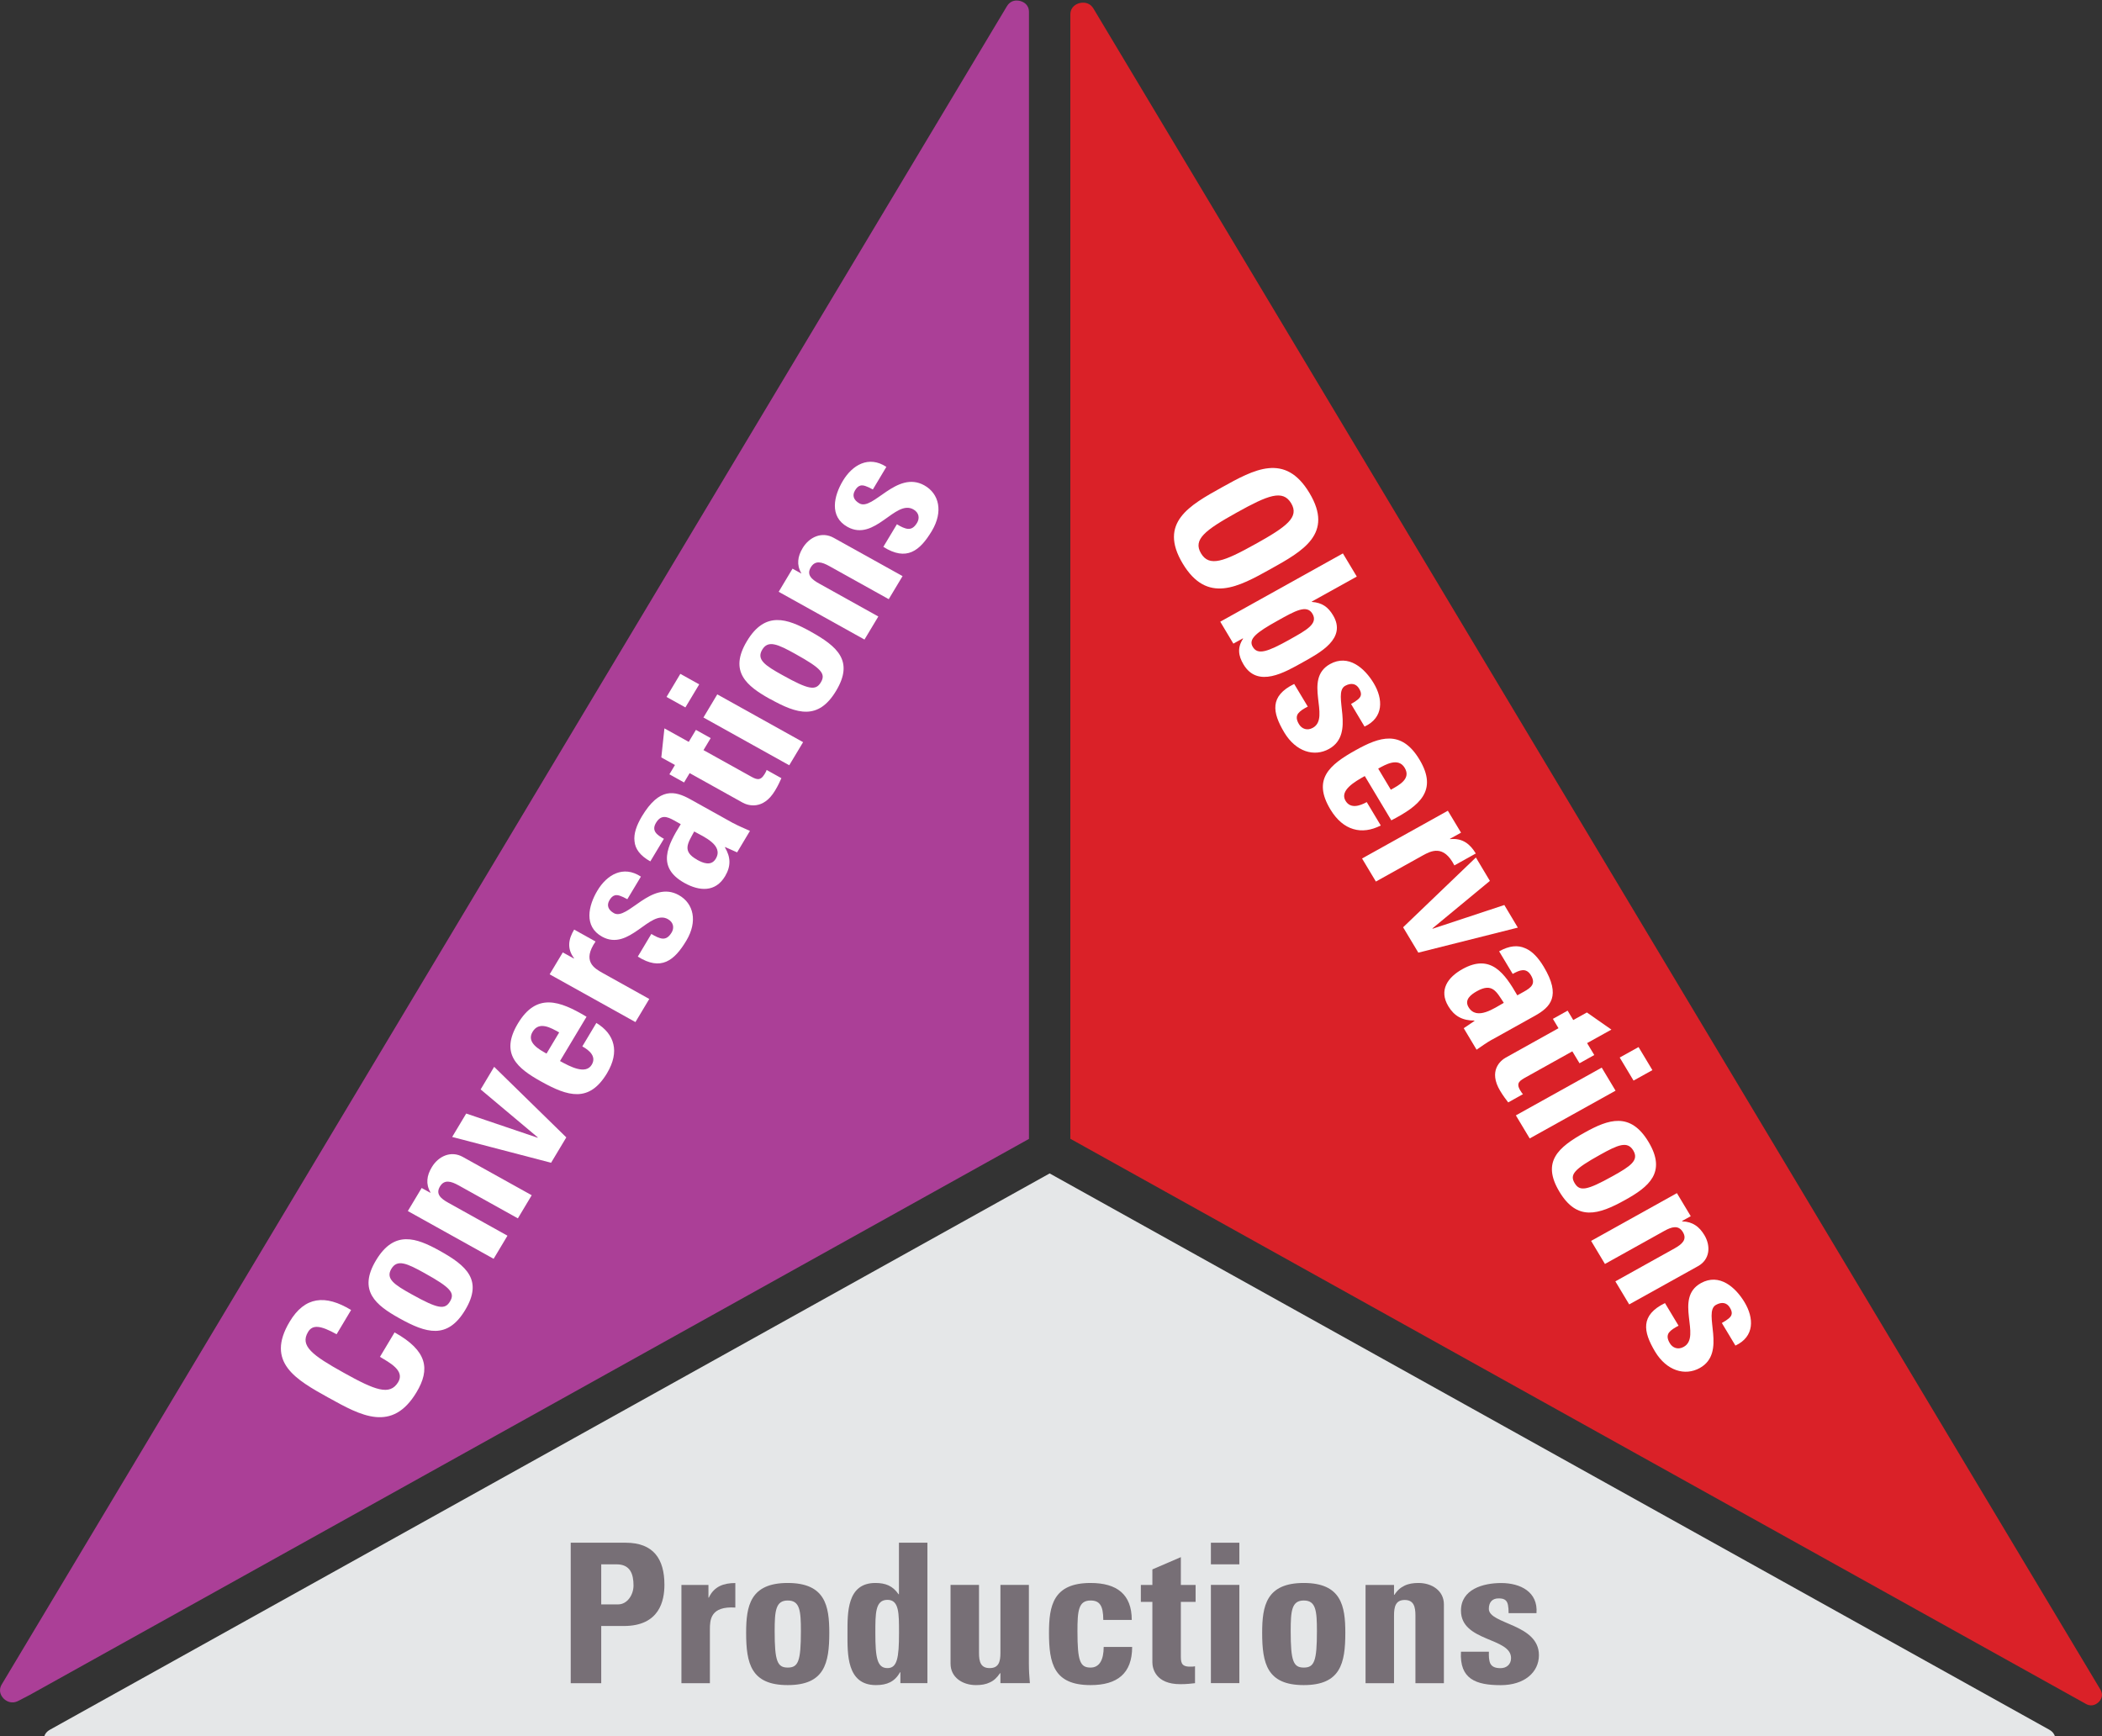
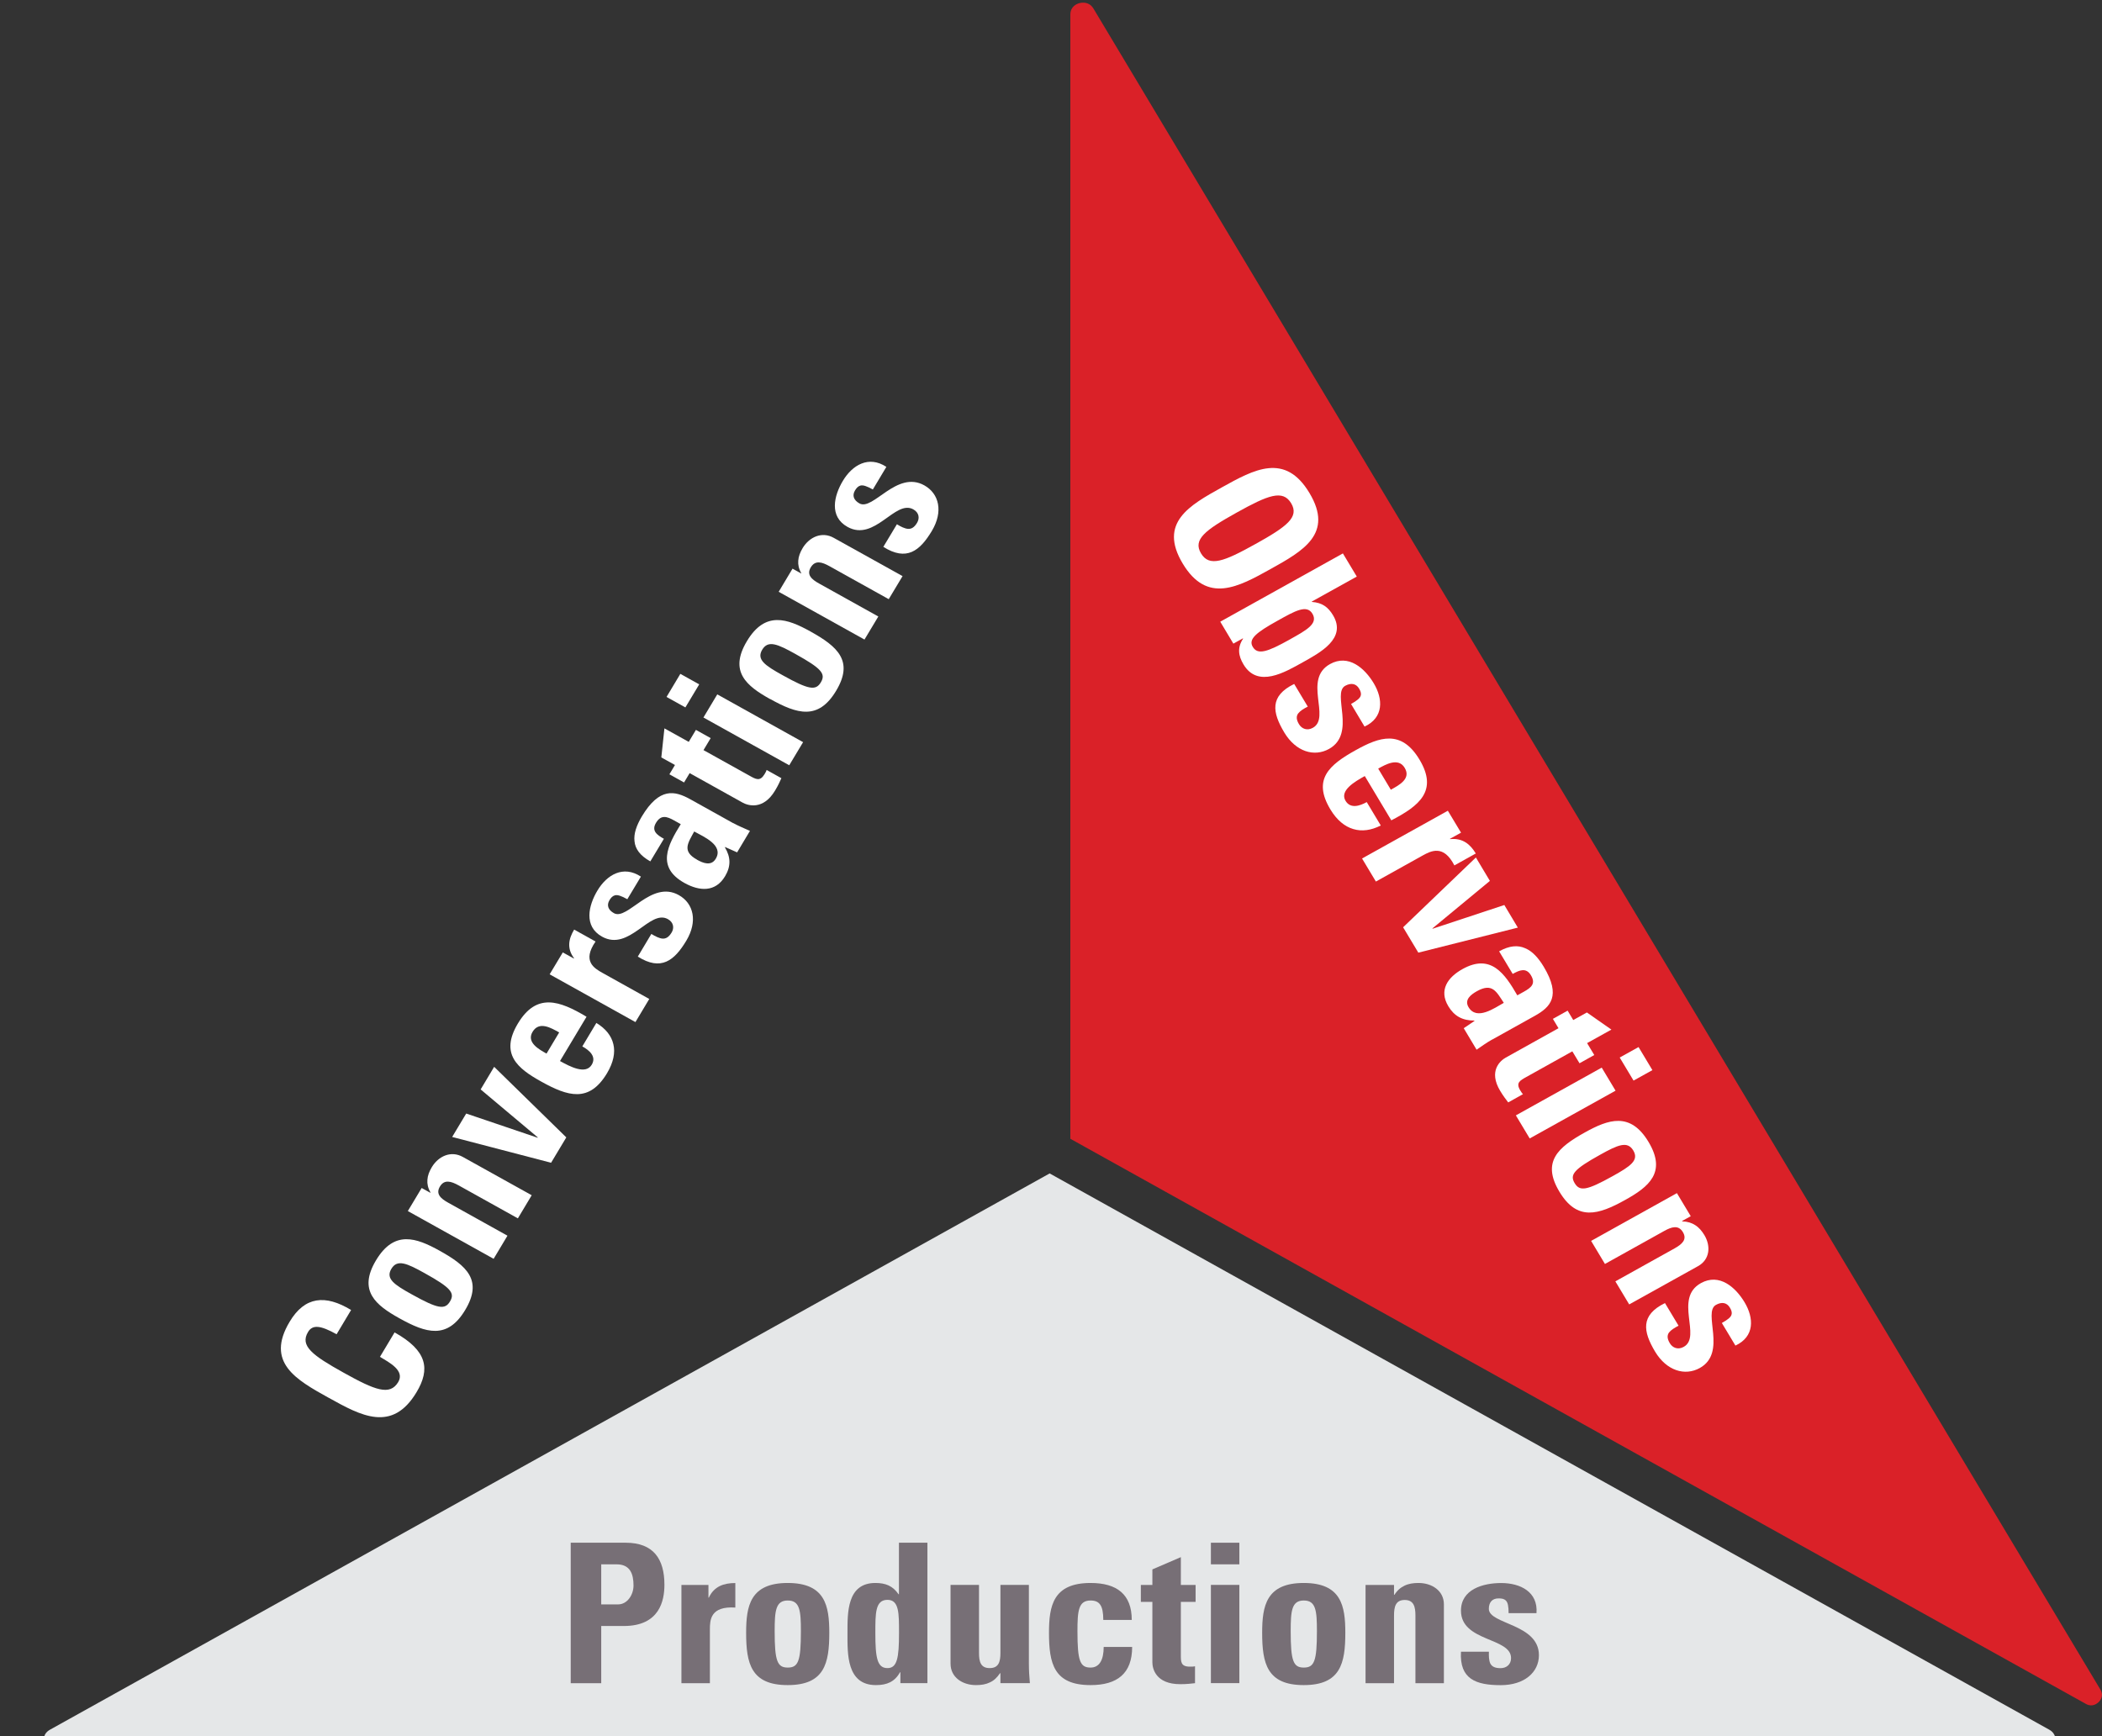
<svg xmlns="http://www.w3.org/2000/svg" viewBox="0 0 318.99 263.51">
  <rect x="0" y="0" width="318.99" height="263.51" fill="#333333" stroke="none" />
  <defs>
    <style>
      .cls-1 {
        fill: #fff;
      }

      .cls-1, .cls-2, .cls-3, .cls-4, .cls-5 {
        stroke-width: 0px;
      }

      .cls-2 {
        fill: #776f76;
      }

      .cls-3 {
        fill: #ab3f97;
      }

      .cls-4 {
        fill: #e5e7e8;
      }

      .cls-5 {
        fill: #da2128;
      }
    </style>
  </defs>
  <g id="Production">
    <path class="cls-4" d="m310.03,265.91c1.31,0,1.71-.94,1.82-1.35.11-.41.25-1.41-.88-2.04l-151.68-84.42L7.6,262.52c-1.13.63-.99,1.64-.88,2.04.11.4.52,1.35,1.82,1.35h301.49Z" />
    <g>
      <path class="cls-2" d="m86.61,234.15h8.34c4.23,0,5.88,2.48,5.88,6.38,0,2.42-.74,6.26-6.16,6.26h-3.43v8.68h-4.63v-21.31Zm4.63,9.36h2.57c1.38,0,2.33-1.45,2.33-2.86,0-1.74-.49-3.22-2.57-3.22h-2.33v6.08Z" />
      <path class="cls-2" d="m107.51,240.56v1.92h.06c.8-1.71,2.27-2.21,4.02-2.21v3.72c-3.8-.24-3.86,1.89-3.86,3.36v8.12h-4.32v-14.91h4.11Z" />
      <path class="cls-2" d="m113.23,247.82c0-4.07.61-7.56,6.31-7.56s6.31,3.48,6.31,7.56c0,4.66-.74,7.94-6.31,7.94s-6.31-3.28-6.31-7.94Zm8.31-.24c0-3.1-.15-4.66-1.99-4.66s-1.99,1.56-1.99,4.66c0,4.55.4,5.52,1.99,5.52s1.99-.97,1.99-5.52Z" />
      <path class="cls-2" d="m136.64,255.46v-1.65h-.06c-.8,1.45-1.99,1.95-3.65,1.95-4.48,0-4.32-4.78-4.32-7.85s-.12-7.65,4.23-7.65c1.56,0,2.64.44,3.52,1.71h.06v-7.82h4.32v21.31h-4.11Zm-.21-7.59c0-2.98.03-5.05-1.75-5.05-1.87,0-1.84,2.07-1.84,5.05,0,3.75.28,5.31,1.84,5.31,1.47,0,1.75-1.56,1.75-5.31Z" />
      <path class="cls-2" d="m151.81,253.96h-.06c-.43.65-.92,1.12-1.53,1.39-.61.3-1.29.41-2.11.41-2.05,0-3.86-1.18-3.86-3.25v-11.96h4.32v10.33c0,1.33.25,2.3,1.62,2.3s1.63-.97,1.63-2.3v-10.33h4.32v11.96c0,.97.06,1.98.15,2.95h-4.47v-1.51Z" />
      <path class="cls-2" d="m167.43,245.87c0-2.21-.58-2.95-1.93-2.95-1.84,0-1.99,1.56-1.99,4.66,0,4.55.4,5.52,1.99,5.52,1.35,0,1.99-1.18,1.99-3.13h4.32c0,4.04-2.27,5.79-6.31,5.79-5.58,0-6.31-3.28-6.31-7.94,0-4.07.61-7.56,6.31-7.56,3.98,0,6.25,1.71,6.25,5.61h-4.32Z" />
      <path class="cls-2" d="m173.13,240.56h1.75v-2.36l4.32-1.86v4.22h2.24v2.57h-2.24v7.97c0,1.12-.03,1.86,1.38,1.86.28,0,.55,0,.77-.06v2.57c-.58.06-1.2.15-2.24.15-3.74,0-4.23-2.39-4.23-3.31v-9.18h-1.75v-2.57Z" />
      <path class="cls-2" d="m188.08,234.15v3.28h-4.32v-3.28h4.32Zm0,21.31h-4.32v-14.91h4.32v14.91Z" />
      <path class="cls-2" d="m191.54,247.82c0-4.07.61-7.56,6.31-7.56s6.31,3.48,6.31,7.56c0,4.66-.74,7.94-6.31,7.94s-6.31-3.28-6.31-7.94Zm8.31-.24c0-3.1-.15-4.66-1.99-4.66s-1.99,1.56-1.99,4.66c0,4.55.4,5.52,1.99,5.52s1.99-.97,1.99-5.52Z" />
      <path class="cls-2" d="m211.55,242.06h.06c.43-.68.95-1.12,1.53-1.39.61-.3,1.32-.41,2.12-.41,2.05,0,3.86,1.18,3.86,3.25v11.96h-4.32v-10.27c0-1.33-.25-2.36-1.63-2.36s-1.62,1.03-1.62,2.36v10.27h-4.32v-14.91h4.32v1.51Z" />
      <path class="cls-2" d="m225.95,250.68c-.03.68,0,1.33.21,1.8.25.47.7.71,1.56.71s1.59-.53,1.59-1.53c0-3.16-7.6-2.45-7.6-7.2,0-3.22,3.31-4.19,6.1-4.19,2.94,0,5.61,1.36,5.36,4.57h-4.23c0-1.03-.12-1.65-.43-1.92-.28-.27-.64-.32-1.1-.32-.95,0-1.47.59-1.47,1.59,0,2.36,7.6,2.24,7.6,7.03,0,2.6-2.21,4.55-5.79,4.55-3.77,0-6.28-.92-6.04-5.08h4.23Z" />
    </g>
  </g>
  <g id="Observation">
    <path class="cls-5" d="m165.95,1.32c-.65-1.09-1.7-.95-2.12-.85-.42.11-1.4.5-1.4,1.75v170.62l154.2,85.82c.9.46,1.61-.08,1.87-.34.26-.26.8-.96.24-1.89L165.95,1.32Z" />
    <g>
      <path class="cls-1" d="m185.39,73.99c4.93-2.74,9.62-5.35,13.33.84,3.71,6.19-.99,8.8-5.91,11.54-4.87,2.71-9.62,5.35-13.33-.84-3.71-6.19,1.04-8.83,5.91-11.54Zm5.14,8.58c4.77-2.66,6.67-4.08,5.41-6.19-1.27-2.11-3.49-1.24-8.27,1.42-4.77,2.66-6.67,4.08-5.41,6.19,1.26,2.11,3.49,1.24,8.26-1.42Z" />
      <path class="cls-1" d="m203.8,84.01l2.1,3.5-6.84,3.8.03.05c1.54.11,2.45.76,3.21,2.03,2.11,3.53-2,5.68-4.63,7.15-2.68,1.49-6.79,3.94-8.96.31-.8-1.34-.95-2.56-.07-3.91l-.03-.05-1.44.8-1.99-3.33,18.62-10.37Zm-8.15,13.09c2.61-1.45,4.42-2.43,3.52-3.95-.86-1.44-2.65-.42-5.26,1.04-3.28,1.82-4.51,2.81-3.79,4,.76,1.27,2.26.73,5.54-1.09Z" />
      <path class="cls-1" d="m198.46,107.25c-.61.3-1.16.65-1.47,1.05-.29.43-.28.92.14,1.62.42.7,1.24,1.03,2.11.54,2.76-1.54-1.55-7.36,2.6-9.67,2.81-1.56,5.27.64,6.63,2.91,1.43,2.39,1.54,5.21-1.39,6.58l-2.05-3.43c.9-.5,1.38-.9,1.47-1.28.1-.35-.03-.68-.25-1.06-.46-.77-1.23-.9-2.11-.42-2.06,1.15,1.73,7.25-2.45,9.58-2.27,1.26-5.04.42-6.79-2.49-1.83-3.06-2.25-5.54,1.5-7.37l2.06,3.43Z" />
      <path class="cls-1" d="m207.11,117.79c-1.55.86-3.84,2.2-2.92,3.75.74,1.24,2.13.8,3.22.2l2.13,3.55c-1.45.74-2.88.94-4.18.54-1.29-.38-2.5-1.36-3.48-3-2.71-4.53-.2-6.72,3.87-8.98,3.56-1.98,6.9-3.18,9.67,1.45,2.83,4.72-.03,7.01-4.28,9.21l-4.02-6.71Zm3.96,2.07c1.26-.7,3.1-1.66,2.1-3.32-.97-1.62-2.91-.5-4.02.12l1.92,3.21Z" />
      <path class="cls-1" d="m221.72,126.38l-1.68.93.03.05c1.88-.19,3.04.76,3.89,2.18l-3.25,1.81c-1.64-3.2-3.53-2.21-4.82-1.5l-7.09,3.95-2.1-3.5,13.02-7.25,2,3.33Z" />
      <path class="cls-1" d="m223.97,130.14l2.13,3.56-8.72,7.21.03.05,10.88-3.6,2.05,3.43-15.1,3.8-2.31-3.85,11.03-10.58Z" />
      <path class="cls-1" d="m226.4,157.8c-.8.45-1.57,1.01-2.32,1.52l-1.95-3.26,1.64-1.11-.03-.05c-1.79,0-3.04-.66-3.95-2.18-1.46-2.43-.11-4.38,2.16-5.64,4.31-2.4,6.41.71,8.31,3.99l1.01-.56c1.11-.62,1.82-1.21,1.06-2.48-.73-1.22-1.74-.78-2.77-.21l-2.06-3.43c1.57-.88,2.86-.96,3.95-.47,1.1.45,2.01,1.47,2.82,2.81,2.67,4.45,1.02,6.13-1.35,7.45l-6.5,3.62Zm-2.25-7.37c-.93.52-1.97,1.3-1.29,2.44,1.24,2.07,3.93.13,5.35-.66-1.12-1.7-1.74-3.07-4.06-1.78Z" />
      <path class="cls-1" d="m237.9,153.4l.85,1.42,2.07-1.15,3.72,2.6-3.69,2.05,1.09,1.81-2.24,1.25-1.09-1.81-6.96,3.88c-.98.55-1.64.88-.96,2.02.14.22.27.45.43.6l-2.24,1.25c-.33-.44-.71-.9-1.22-1.75-1.82-3.03.03-4.59.83-5.04l8.02-4.47-.85-1.42,2.24-1.25Z" />
      <path class="cls-1" d="m232.14,172.79l-2.1-3.5,13.03-7.25,2.1,3.5-13.03,7.25Zm18.62-10.37l-2.86,1.59-2.1-3.5,2.86-1.59,2.1,3.5Z" />
      <path class="cls-1" d="m240.51,171.88c3.56-1.98,6.9-3.18,9.67,1.45,2.77,4.62.02,6.81-3.54,8.79-4.08,2.27-7.3,3.26-10-1.26-2.71-4.53-.2-6.72,3.87-8.98Zm4.24,6.62c2.71-1.51,4-2.39,3.11-3.88-.89-1.49-2.33-.86-5.04.65-3.97,2.21-4.63,3.01-3.86,4.3.77,1.29,1.82,1.14,5.79-1.07Z" />
-       <path class="cls-1" d="m255.27,185.33l.03.05c.8.02,1.44.23,1.96.57.56.35,1,.87,1.39,1.51,1,1.67.84,3.71-.96,4.71l-10.45,5.81-2.1-3.5,8.98-5c1.16-.65,1.94-1.35,1.27-2.47s-1.69-.82-2.85-.17l-8.98,5-2.1-3.5,13.02-7.25,2.1,3.5-1.32.73Z" />
+       <path class="cls-1" d="m255.27,185.33l.03.05c.8.02,1.44.23,1.96.57.56.35,1,.87,1.39,1.51,1,1.67.84,3.71-.96,4.71l-10.45,5.81-2.1-3.5,8.98-5c1.16-.65,1.94-1.35,1.27-2.47s-1.69-.82-2.85-.17l-8.98,5-2.1-3.5,13.02-7.25,2.1,3.5-1.32.73" />
      <path class="cls-1" d="m254.74,201.21c-.61.31-1.16.65-1.47,1.05-.29.43-.28.92.14,1.62.42.7,1.24,1.03,2.11.54,2.76-1.54-1.55-7.36,2.6-9.67,2.81-1.56,5.27.64,6.63,2.91,1.43,2.39,1.54,5.21-1.39,6.57l-2.06-3.43c.9-.5,1.39-.9,1.47-1.28.1-.35-.03-.68-.25-1.05-.46-.77-1.23-.91-2.11-.42-2.06,1.15,1.73,7.25-2.45,9.58-2.27,1.26-5.04.42-6.79-2.48-1.83-3.06-2.25-5.54,1.5-7.37l2.06,3.43Z" />
    </g>
  </g>
  <g id="Conversation">
-     <path class="cls-3" d="m156.15,172.85V1.82c0-1.2-.93-1.56-1.33-1.67-.13-.03-.31-.07-.53-.07-.46,0-1.06.16-1.49.87L.28,255.63c-.64,1.07-.02,1.88.28,2.18.3.3,1.12.92,2.25.33l1.73-.9,151.61-84.38Z" />
    <g>
      <path class="cls-1" d="m49.87,212.15c-4.93-2.74-9.62-5.36-5.91-11.55,2.29-3.83,5.41-4.15,9.32-1.77l-2.2,3.68c-2.47-1.38-3.66-1.47-4.33-.35-1.27,2.11.64,3.54,5.41,6.19,4.77,2.66,7,3.53,8.27,1.42,1.04-1.74-1.32-2.96-2.77-3.83l2.22-3.71c4.98,2.77,5.43,5.58,3.33,9.08-3.71,6.19-8.46,3.55-13.33.84Z" />
      <path class="cls-1" d="m60.6,200.08c-3.56-1.98-6.31-4.17-3.54-8.79,2.77-4.63,6.11-3.43,9.67-1.45,4.08,2.27,6.58,4.46,3.87,8.98-2.71,4.52-5.93,3.53-10,1.26Zm3.83-6.85c-2.71-1.51-4.15-2.14-5.04-.65-.89,1.49.4,2.38,3.11,3.88,3.97,2.21,5.02,2.36,5.79,1.07.78-1.29.12-2.09-3.86-4.3Z" />
      <path class="cls-1" d="m65.3,181.04l.03-.05c-.39-.68-.52-1.32-.47-1.92.04-.64.28-1.27.67-1.92,1-1.67,2.91-2.56,4.71-1.55l10.45,5.81-2.1,3.51-8.98-5c-1.16-.64-2.18-.95-2.85.17-.67,1.12.11,1.82,1.27,2.46l8.98,5-2.1,3.51-13.02-7.25,2.1-3.5,1.32.73Z" />
      <path class="cls-1" d="m68.62,172.56l2.13-3.55,10.83,3.67.03-.05-8.67-7.28,2.05-3.43,10.95,10.71-2.31,3.85-15.02-3.92Z" />
      <path class="cls-1" d="m84.98,161.04c1.55.86,3.9,2.1,4.82.56.74-1.24-.34-2.18-1.43-2.78l2.13-3.56c1.39.84,2.28,1.93,2.58,3.22.31,1.26.02,2.77-.96,4.41-2.71,4.52-5.93,3.53-10,1.26-3.56-1.98-6.3-4.17-3.53-8.8,2.83-4.72,6.32-3.48,10.42-1.03l-4.02,6.71Zm-.12-4.34c-1.26-.7-3.04-1.76-4.04-.09-.97,1.62,1.01,2.68,2.12,3.3l1.92-3.21Z" />
      <path class="cls-1" d="m85.4,144.55l1.68.93.03-.05c-1.11-1.48-.83-2.92.02-4.34l3.25,1.81c-2.06,2.97-.23,4.05,1.06,4.77l7.09,3.95-2.1,3.51-13.02-7.25,2-3.33Z" />
      <path class="cls-1" d="m98.86,141.76c.58.35,1.16.65,1.68.7.53.03.96-.23,1.38-.92s.31-1.55-.57-2.04c-2.76-1.54-5.84,4.97-9.99,2.66-2.81-1.56-2.06-4.72-.7-6.99,1.43-2.39,3.91-3.89,6.6-2.12l-2.06,3.43c-.9-.5-1.5-.71-1.89-.59-.36.1-.6.37-.82.74-.46.77-.2,1.48.68,1.97,2.06,1.15,5.65-5.08,9.83-2.75,2.27,1.26,2.9,4,1.16,6.91-1.83,3.06-3.85,4.65-7.37,2.43l2.05-3.43Z" />
      <path class="cls-1" d="m111.28,124.93c.8.44,1.68.8,2.53,1.18l-1.95,3.26-1.82-.81-.03.05c.89,1.49.93,2.87.02,4.39-1.46,2.44-3.88,2.28-6.15,1.02-4.31-2.4-2.57-5.71-.57-8.93l-1-.56c-1.11-.62-2-.91-2.76.36-.73,1.22.17,1.85,1.2,2.42l-2.06,3.43c-1.57-.88-2.3-1.91-2.4-3.06-.14-1.14.31-2.41,1.11-3.76,2.67-4.45,4.99-3.92,7.37-2.6l6.5,3.62Zm-5.5,5.56c.93.52,2.15,1,2.84-.15,1.24-2.06-1.85-3.35-3.27-4.14-.96,1.78-1.89,2.99.43,4.28Z" />
      <path class="cls-1" d="m101.58,117.53l.85-1.42-2.07-1.15.47-4.41,3.69,2.05,1.09-1.82,2.24,1.25-1.09,1.82,6.96,3.87c.98.55,1.61.93,2.3-.21.13-.22.27-.45.32-.65l2.24,1.25c-.23.5-.45,1.04-.96,1.88-1.82,3.03-4.14,2.27-4.94,1.82l-8.02-4.47-.85,1.42-2.24-1.25Z" />
      <path class="cls-1" d="m103.25,102.28l2.86,1.59-2.1,3.5-2.86-1.59,2.1-3.51Zm18.62,10.37l-2.1,3.5-13.02-7.25,2.1-3.51,13.02,7.25Z" />
      <path class="cls-1" d="m116.88,106.11c-3.56-1.98-6.31-4.17-3.53-8.8,2.77-4.62,6.11-3.43,9.67-1.45,4.08,2.27,6.58,4.46,3.87,8.98-2.71,4.53-5.93,3.53-10,1.26Zm3.83-6.85c-2.71-1.51-4.15-2.14-5.04-.65s.4,2.38,3.11,3.88c3.97,2.21,5.02,2.36,5.79,1.07.77-1.29.12-2.09-3.86-4.3Z" />
      <path class="cls-1" d="m121.58,87.07l.03-.05c-.39-.68-.52-1.32-.47-1.92.04-.64.28-1.27.67-1.92,1-1.66,2.91-2.56,4.71-1.55l10.45,5.81-2.1,3.5-8.98-5c-1.16-.65-2.18-.95-2.85.17-.67,1.12.11,1.82,1.27,2.46l8.98,5-2.1,3.5-13.02-7.25,2.1-3.51,1.32.73Z" />
      <path class="cls-1" d="m136.11,79.57c.58.36,1.16.65,1.68.7.53.03.96-.22,1.38-.92s.31-1.55-.57-2.04c-2.76-1.54-5.84,4.97-9.99,2.66-2.81-1.57-2.06-4.72-.7-6.99,1.43-2.39,3.91-3.89,6.6-2.12l-2.05,3.43c-.9-.5-1.51-.71-1.89-.59-.36.1-.6.37-.82.74-.46.77-.2,1.48.68,1.97,2.06,1.15,5.65-5.07,9.83-2.75,2.27,1.26,2.9,4,1.16,6.91-1.83,3.06-3.85,4.65-7.37,2.43l2.06-3.43Z" />
    </g>
  </g>
</svg>